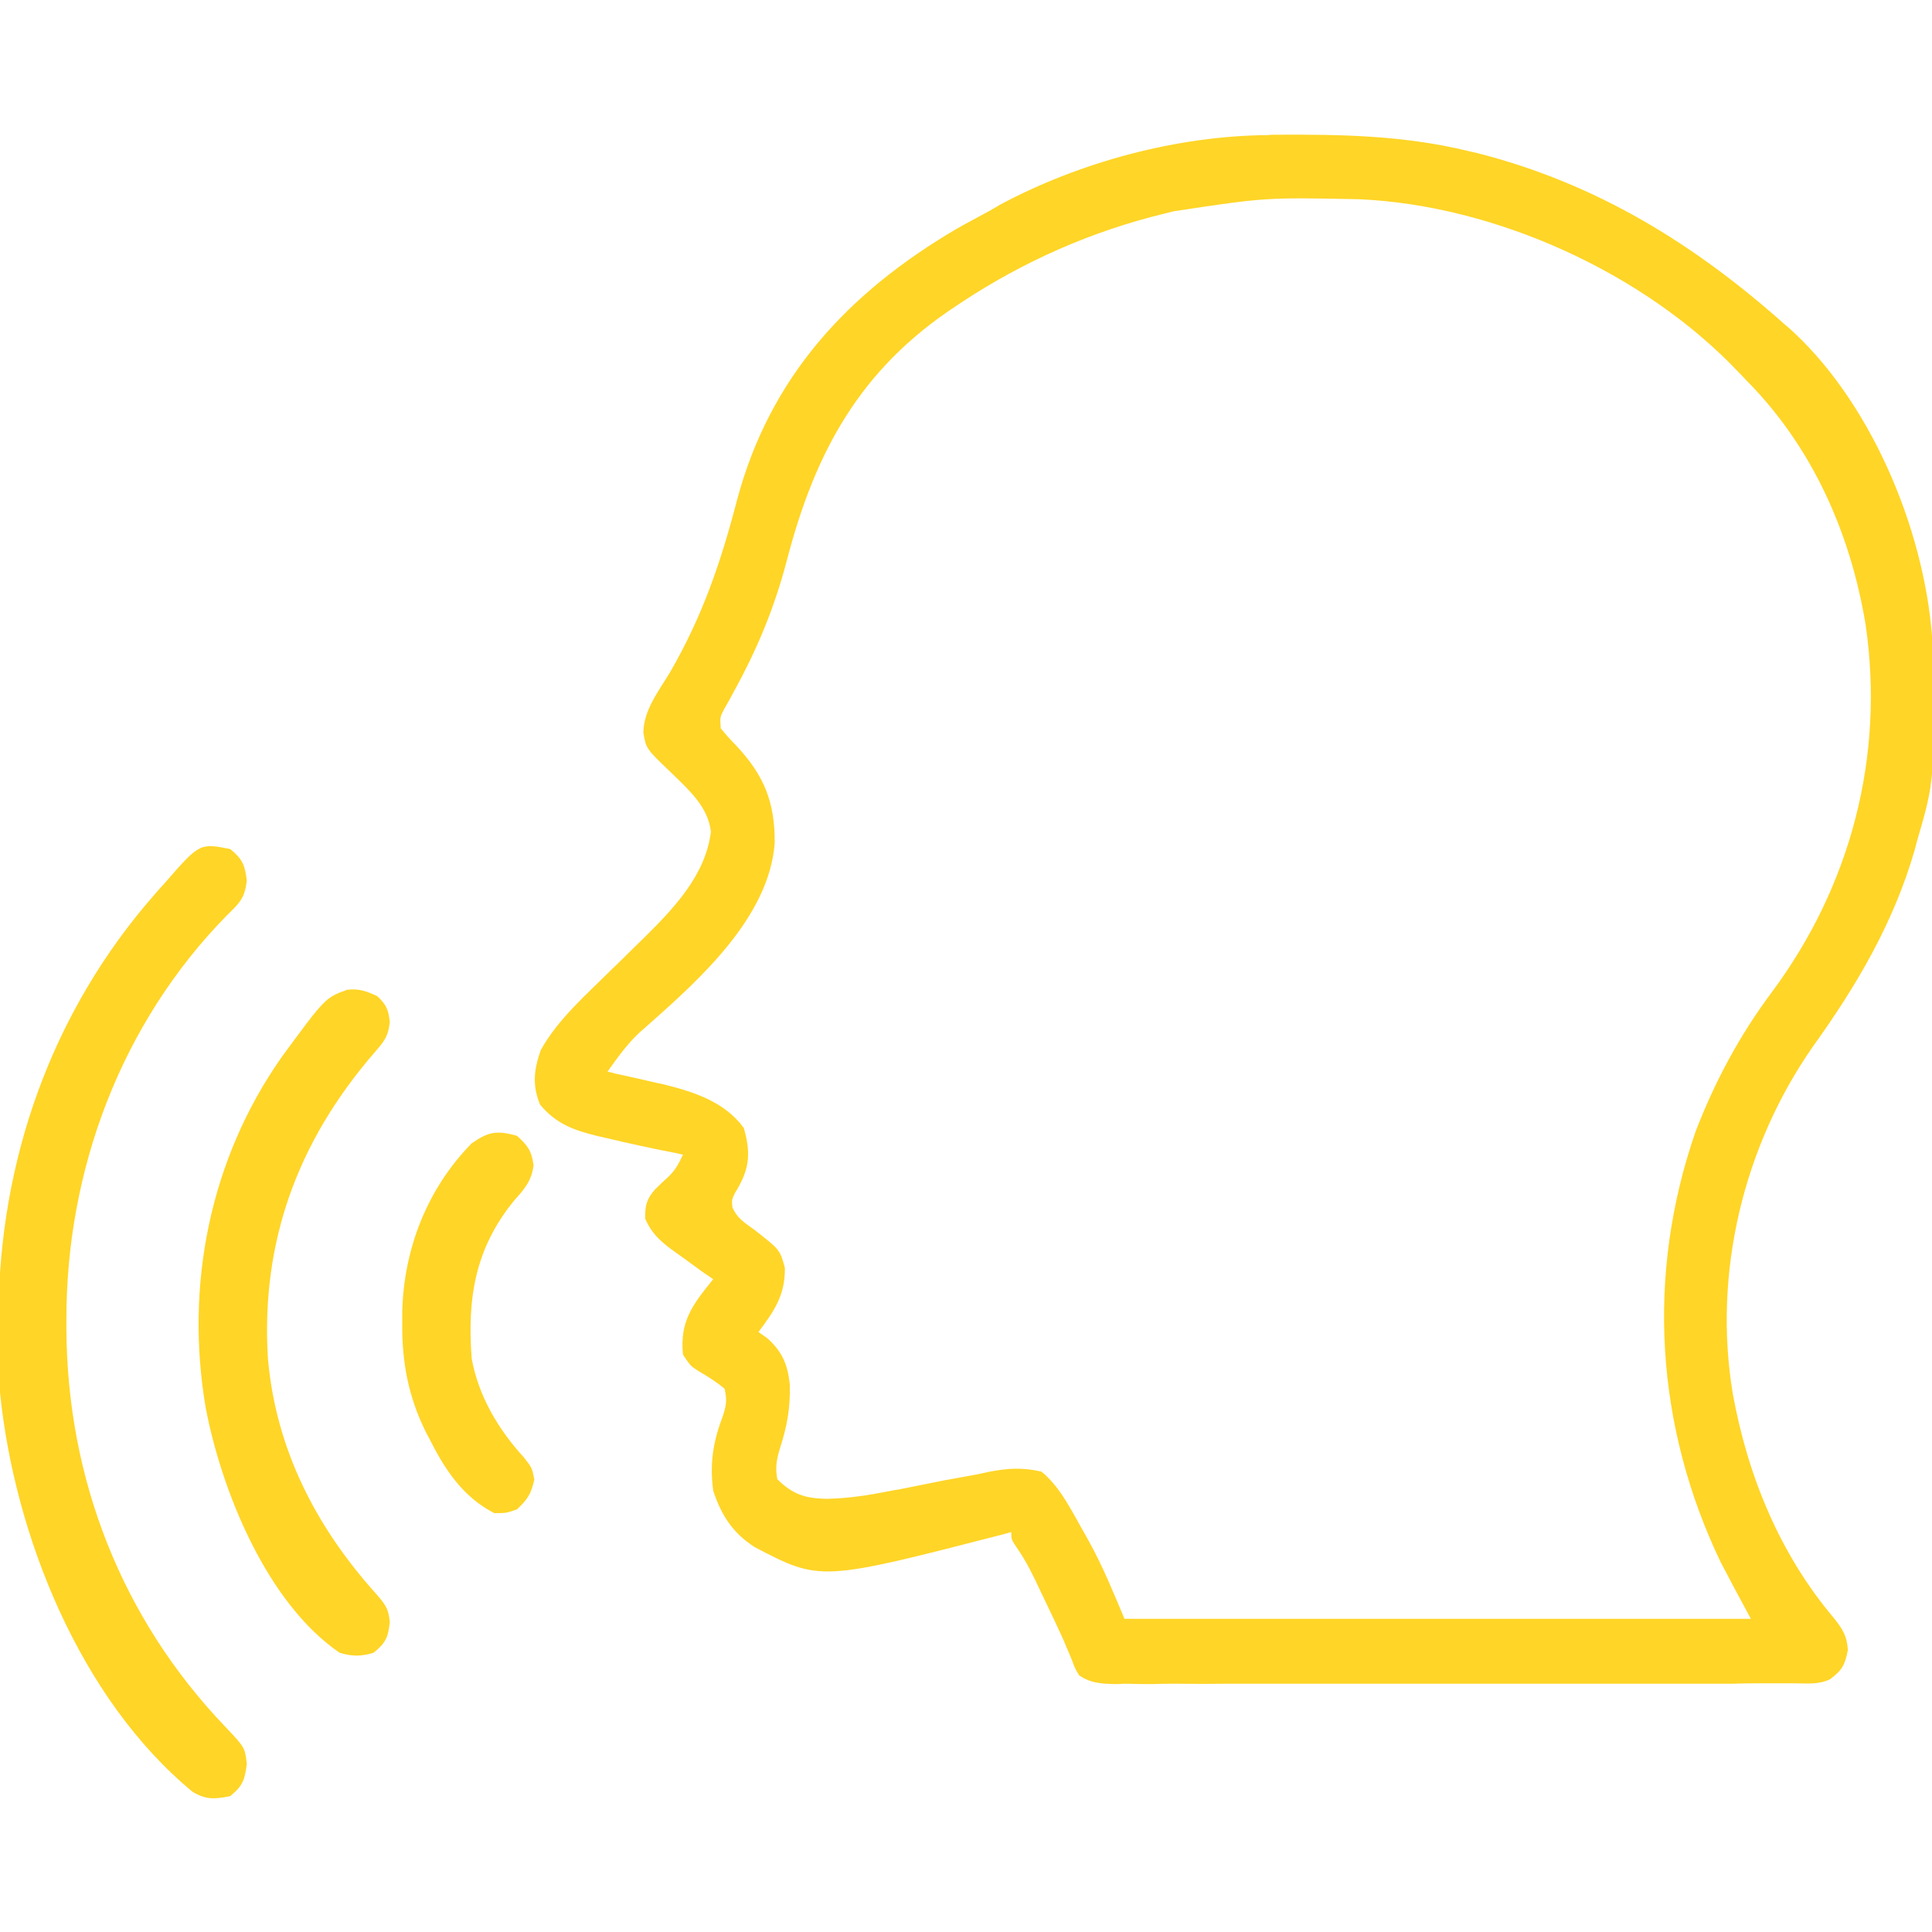
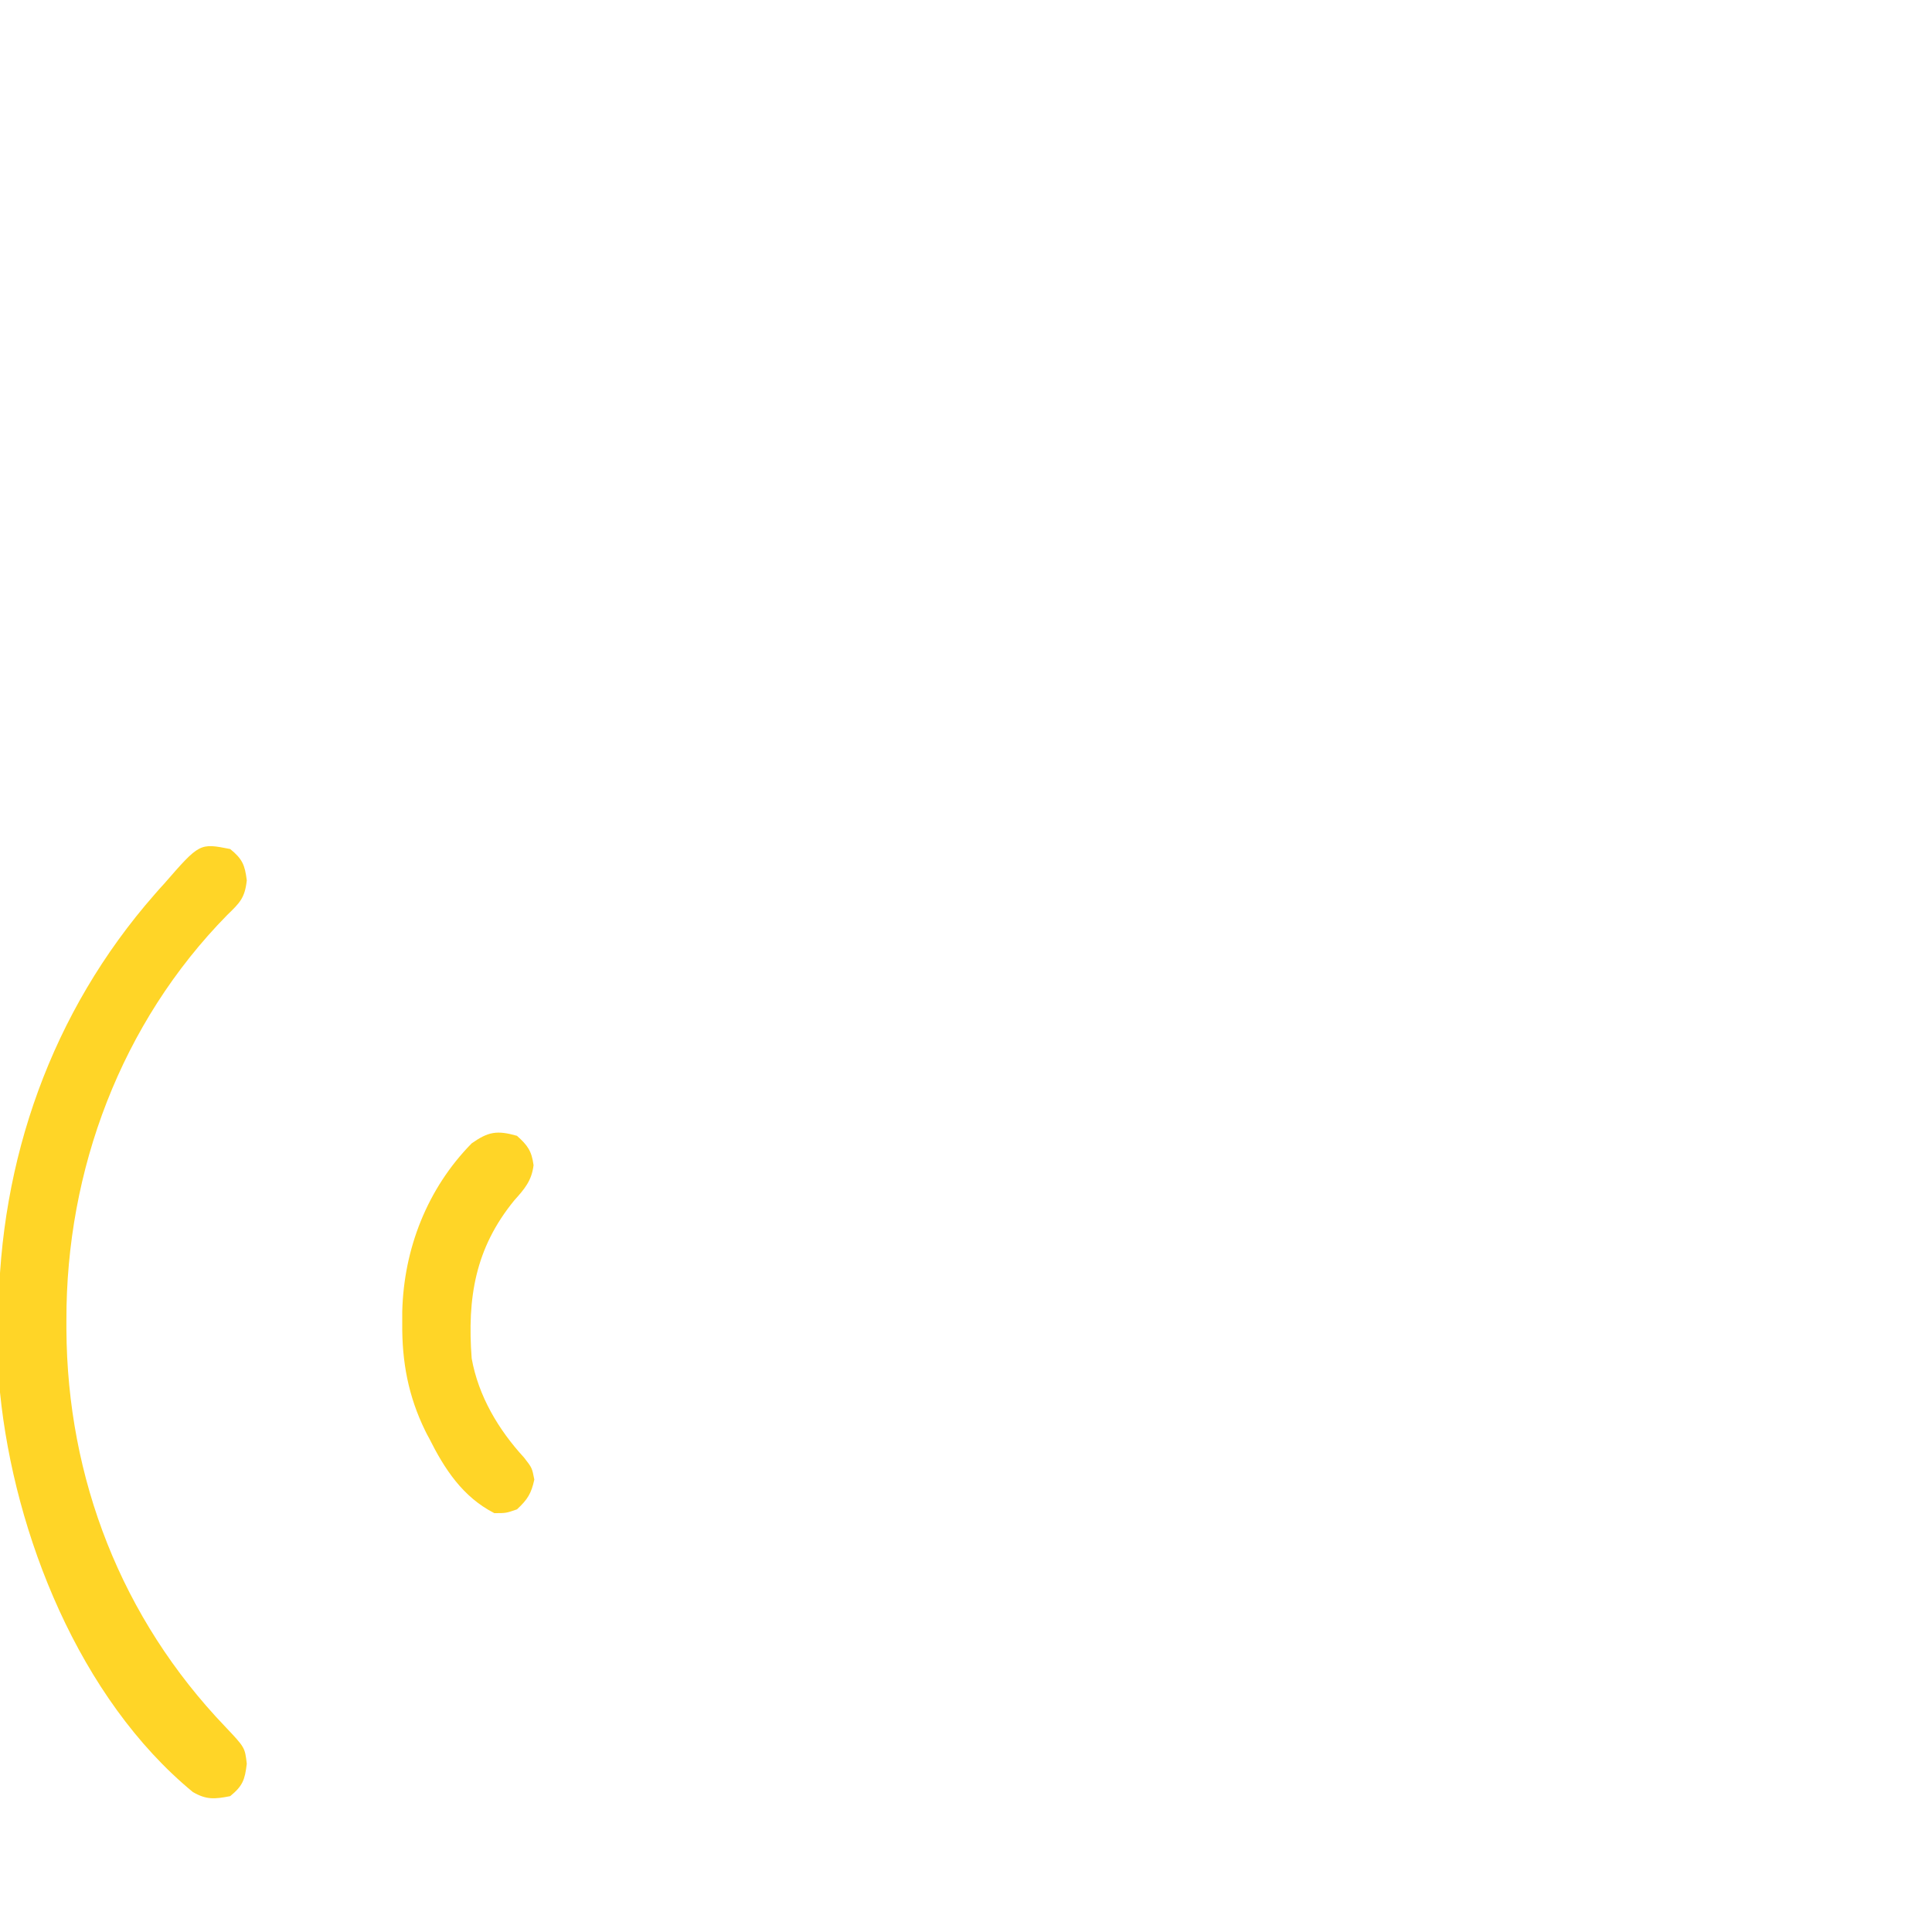
<svg xmlns="http://www.w3.org/2000/svg" version="1.2" viewBox="0 0 512 512" width="512" height="512">
  <title>speaking-svg</title>
  <style>
		.s0 { fill: #ffd527 } 
	</style>
-   <path id="Layer" fill-rule="evenodd" class="s0" d="m336 35.8c1.1-0.1 1.1-0.1 2.3-0.1 17.2-0.1 33.8 0.2 50.7 4.3q1.3 0.3 2.6 0.6c31.4 8 57.4 24 81.4 45.4 1.3 1.1 1.3 1.1 2.5 2.2 21.4 20.1 35.3 54.5 36.7 83.5 0.5 35.2 0.5 35.2-4.2 51.3-0.3 1.1-0.3 1.1-0.6 2.3-5.6 19.3-15.3 35.8-27 52.1-18.4 26.4-26.5 60-21.2 91.9 3.9 21.6 12.4 42.5 26.8 59.5 2.3 2.9 3.5 4.8 3.7 8.5-0.8 4-1.5 5.3-4.7 7.7-3 1.5-6.2 1.1-9.5 1.1q-1.2 0-2.4 0-4 0-8 0-2.8 0-5.7 0.1-7.7 0-15.4 0-6.5 0-12.9 0-15.3 0-30.5 0-15.7 0-31.4 0-13.5 0-27 0-8 0-16.1 0-7.6 0.1-15.1 0-2.8 0-5.6 0.1-3.8 0-7.6-0.1-1.1 0.1-2.2 0.1c-3.7-0.1-6.5-0.2-9.6-2.3-1.1-1.8-1.1-1.8-1.9-4q-0.5-1.2-1-2.4-0.6-1.3-1.1-2.6c-1.6-3.6-3.3-7.1-5-10.7q-0.6-1.3-1.3-2.7c-1.8-3.9-3.6-7.6-6-11.1-1.7-2.5-1.7-2.5-1.7-4.5q-1 0.3-2.1 0.6c-48.5 12.5-48.5 12.5-65.9 3.4-5.8-3.7-8.9-8.5-11-15-0.9-6.9-0.1-12.6 2.3-19 1.1-3.1 1.5-4.8 0.7-8-2.2-1.8-4.4-3.2-6.8-4.6-2.2-1.4-2.2-1.4-4.2-4.4-0.9-8.9 2.6-13.3 8-20q-1.6-1.1-3.2-2.2-2-1.5-4.1-3-1-0.7-2.1-1.5c-3.8-2.7-6.7-4.9-8.6-9.3-0.1-3.4 0.3-5.2 2.6-7.8q1.8-1.8 3.7-3.5c1.8-1.8 2.6-3.4 3.7-5.7-0.9-0.2-0.9-0.2-1.8-0.4q-9.3-1.8-18.5-4-1.2-0.3-2.6-0.6c-6.1-1.5-10.8-3.2-15-8.3-2.1-5.2-1.6-9.2 0.2-14.4 4.6-8.3 12.2-14.8 18.8-21.4q1.4-1.3 2.8-2.7 2.8-2.8 5.6-5.5c7.9-7.8 16.5-16.7 17.9-28.3-0.8-6.7-5.9-11.1-10.6-15.7-6.6-6.3-6.6-6.3-7.3-10.6 0.1-6 4.1-11 7.1-16 8.6-14.9 13.4-29 17.7-45.5 8.7-32.7 29.4-55 58.1-71.9 2.8-1.6 5.7-3.1 8.6-4.7 1.6-0.9 1.6-0.9 3.1-1.8 21.2-11.3 46.8-18.2 70.9-18.4zm-25 20.2q-1.2 0.3-2.4 0.6c-19.3 4.7-37 12.5-53.6 23.4q-0.9 0.6-1.8 1.2c-25.3 16.7-37.2 38.5-44.7 67.4-3.3 12.6-7.9 23.6-14.2 35q-0.6 1.2-1.3 2.4-0.6 1-1.2 2.1c-1 2-1 2-0.8 4.9 1.9 2.3 1.9 2.3 4.2 4.7 7.4 7.9 10.2 15.1 10.1 25.8-1.5 19.4-19.6 35.8-33.3 47.9q-1.2 1.1-2.5 2.2c-3.3 3.1-5.9 6.7-8.5 10.4 1 0.2 1 0.2 2 0.5q4.7 1 9.4 2.1 1.6 0.4 3.2 0.7c8.1 2 16.4 4.6 21.5 11.6 1.7 5.9 1.7 10-1.2 15.3q-0.5 1-1.1 1.9c-0.9 1.9-0.9 1.9-0.7 3.9 1.3 2.9 3.2 4 5.8 5.9 6.8 5.3 6.8 5.3 8.1 10.1 0.1 7.2-2.8 11.4-7 17q1.1 0.8 2.3 1.6c4 3.6 5.4 6.9 6 12.2 0.2 6.1-0.7 11.2-2.6 17-0.9 2.9-1.3 5.2-0.7 8.2 4 4 7.4 5.1 13 5.2 5.7-0.1 10.9-0.9 16.5-2q1.4-0.3 2.8-0.5 6-1.2 12-2.4 4.4-0.8 8.8-1.6 1.3-0.3 2.7-0.6c5.1-1 9.1-1.3 14.2-0.1 5.1 4.1 8.3 11 11.6 16.7q0.5 0.9 1 1.8c3.7 6.7 6.4 13.4 9.4 20.5 54.8 0 109.6 0 166 0-4-7.4-4-7.4-8-15-17.3-36.1-19.8-76.1-6.7-114 5.1-13.3 11.7-25.6 20.2-37 21-28.2 30-62.6 24.9-97.5-4-24.2-14.1-47-31.4-64.5q-1.1-1.2-2.3-2.4c-24.9-26.3-64.4-44.2-100.5-45.8-24.8-0.5-24.8-0.5-49.2 3.2z" />
  <path id="Layer" class="s0" d="m61 225c3.2 2.6 3.9 4.2 4.4 8.3-0.5 4.7-1.9 6-5.2 9.2-28.1 28.6-42.7 67.6-42.6 107.4q0 1.2 0 2.4c0.2 39.5 14.6 76.6 42.1 105.3 5.2 5.5 5.2 5.5 5.7 9.8-0.5 4.3-1.1 5.9-4.4 8.6-4.1 0.8-6.3 1-9.9-1.1-30-24.7-47.3-68.2-51.1-105.9-0.4-6-0.4-11.9-0.4-17.9q0-1.2 0-2.4c0.2-41.2 14.1-80.6 41.4-111.7q1.2-1.4 2.5-2.8c9.4-10.8 9.4-10.8 17.5-9.2z" />
-   <path id="Layer" class="s0" d="m100 264c2.4 2.3 2.9 3.5 3.3 6.8-0.4 4-1.6 5.3-4.2 8.3-20.2 23.4-30 50-28.1 80.9 2.1 24 12.7 44.6 28.6 62.3 2.5 2.9 3.3 3.8 3.7 7.5-0.4 4.1-1.1 5.6-4.3 8.2-3.3 1-5.7 1-9 0-19.3-13.2-31.3-42.9-35.5-65-5.5-32.4 1.1-65.7 20.1-92.8 11.6-15.8 11.6-15.8 17.4-17.9 3.1-0.4 5.2 0.4 8 1.7z" />
  <path id="Layer" class="s0" d="m137 301c2.8 2.5 3.9 4 4.4 7.8-0.5 4.1-2.4 6.3-5.1 9.3-10.4 12.7-12.5 25.9-11.3 41.9 1.8 10 7.1 18.9 13.9 26.3 2.1 2.7 2.1 2.7 2.7 5.8-0.8 3.7-1.8 5.3-4.6 7.9-2.9 1-2.9 1-6 1-8.4-4.3-13.2-11.7-17.3-19.9-0.5-0.9-0.5-0.9-1-1.9-4.5-9.2-6.2-18.3-6.1-28.5q0-1.5 0-3.1c0.4-16.6 6.6-32.6 18.4-44.6 4.4-3.1 6.7-3.5 12-2z" />
</svg>